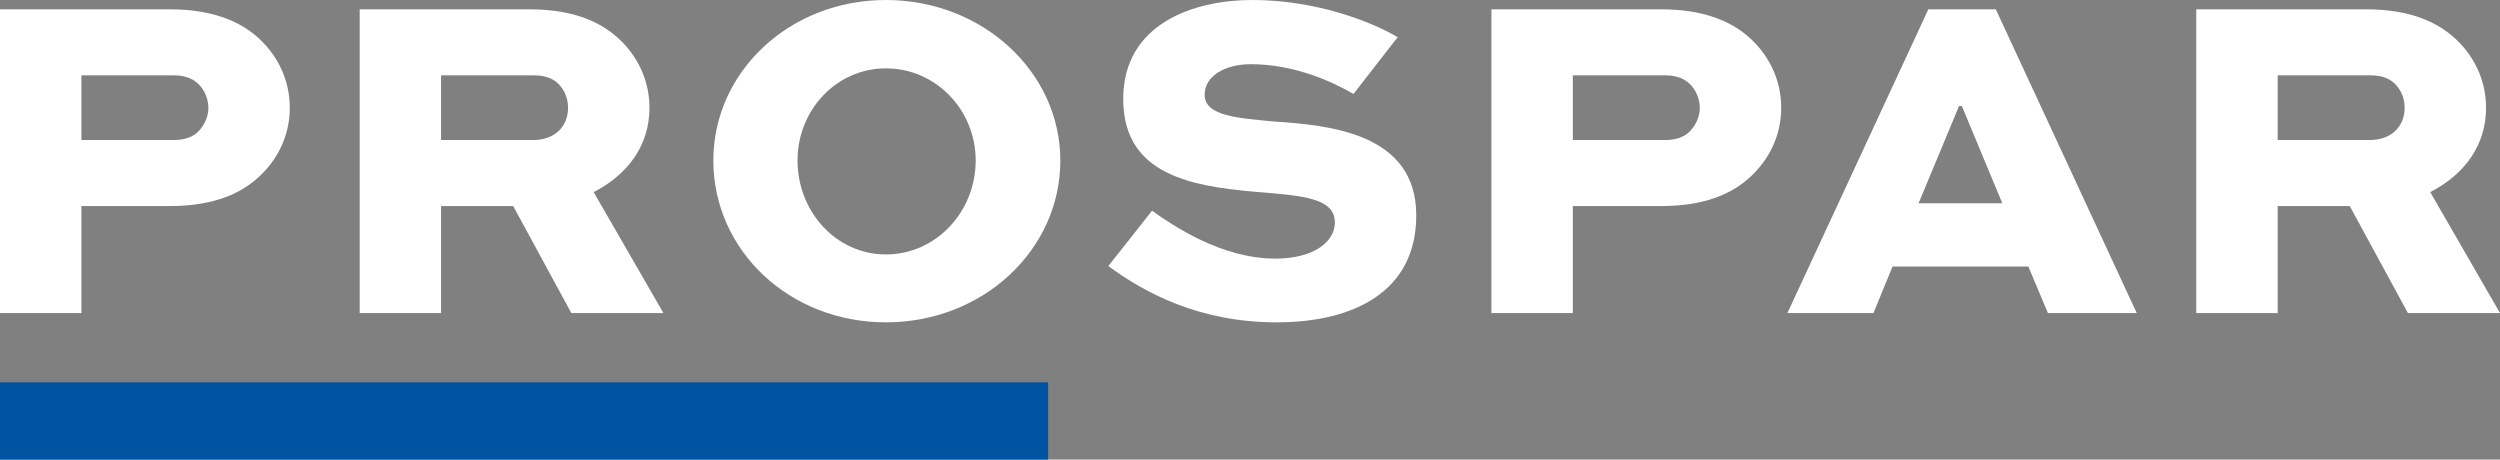
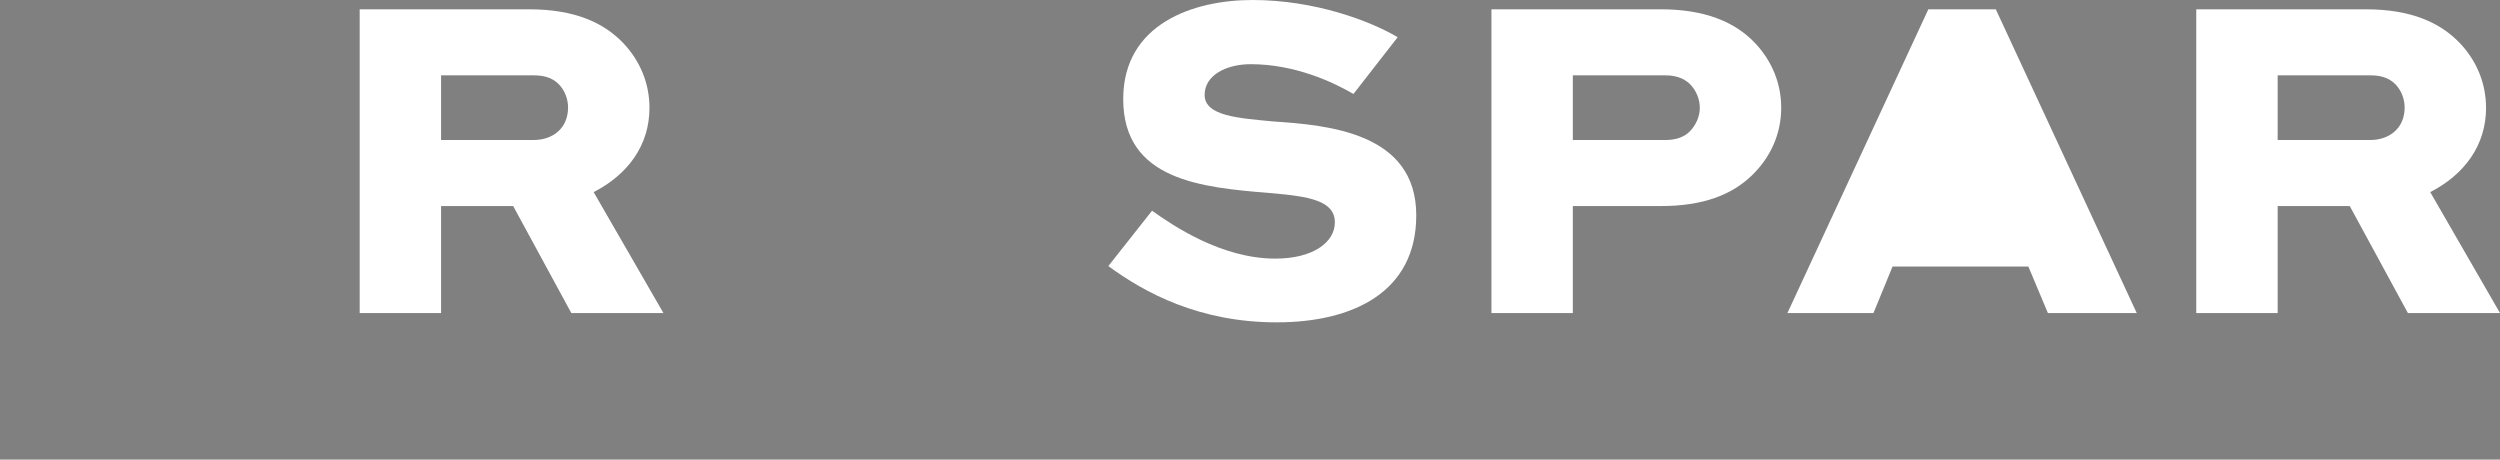
<svg xmlns="http://www.w3.org/2000/svg" width="582" height="107" viewBox="0 0 582 107" fill="none">
  <rect x="0" y="0" width="582" height="107" fill="#808080" stroke="none" />
-   <path d="M18.95 72.876V47.97H39.416C49.27 47.97 55.875 45.371 60.531 40.932C64.863 36.817 67.461 31.294 67.461 25.122C67.461 19.383 65.296 14.294 61.614 10.287C56.741 4.981 49.486 2.166 39.416 2.166H0V72.876H18.95ZM40.498 17.542C42.664 17.542 44.722 18.084 46.238 19.599C47.645 21.007 48.512 23.065 48.512 25.122C48.512 27.18 47.537 29.237 46.129 30.645C44.83 31.944 42.881 32.594 40.498 32.594H18.95V17.542H40.498Z" fill="white" />
  <path d="M102.684 72.876V47.97H119.469L133.004 72.876H154.445L138.202 44.722C146.215 40.607 151.196 33.785 151.196 25.122C151.196 19.275 148.922 14.077 145.132 10.07C140.584 5.306 133.87 2.166 123.15 2.166H83.735V72.876H102.684ZM124.233 17.542C126.182 17.542 128.456 17.867 130.189 19.708C131.488 21.116 132.246 23.065 132.246 25.014C132.246 29.887 128.673 32.594 124.233 32.594H102.684V17.542H124.233Z" fill="white" />
-   <path d="M166.066 37.358C166.066 58.257 183.716 75.041 206.239 75.041C228.763 75.041 246.846 58.257 246.846 37.358C246.846 16.784 228.763 0 206.239 0C183.716 0 166.066 16.784 166.066 37.358ZM185.665 37.358C185.665 25.663 194.653 15.918 206.239 15.918C217.934 15.918 227.138 25.663 227.138 37.358C227.138 49.27 217.934 59.232 206.239 59.232C194.653 59.232 185.665 49.27 185.665 37.358Z" fill="white" />
  <path d="M325.374 8.663C318.985 4.873 306.099 0 291.589 0C277.837 0 261.486 5.523 261.486 23.065C261.486 42.014 279.786 43.639 295.595 44.938C304.691 45.696 310.755 46.671 310.755 51.76C310.755 56.416 305.666 60.206 296.895 60.206C284.334 60.206 273.072 52.518 268.199 49.053L258.021 61.939C266.575 68.219 279.244 75.041 297.22 75.041C314.978 75.041 329.705 68.003 329.705 50.136C329.705 30.861 309.239 29.129 296.245 28.262C288.557 27.504 280.435 27.071 280.435 22.09C280.435 17.542 285.417 14.943 291.156 14.943C301.551 14.943 310.43 19.166 315.087 21.873L325.374 8.663Z" fill="white" />
  <path d="M366.155 72.876V47.97H386.621C396.474 47.97 403.08 45.371 407.736 40.932C412.067 36.817 414.666 31.294 414.666 25.122C414.666 19.383 412.501 14.294 408.819 10.287C403.946 4.981 396.691 2.166 386.621 2.166H347.205V72.876H366.155ZM387.703 17.542C389.869 17.542 391.927 18.084 393.443 19.599C394.85 21.007 395.716 23.065 395.716 25.122C395.716 27.18 394.742 29.237 393.334 30.645C392.035 31.944 390.086 32.594 387.703 32.594H366.155V17.542H387.703Z" fill="white" />
-   <path d="M436.143 72.876L440.583 62.047H472.202L476.75 72.876H497.432L464.622 2.166H448.921L416.11 72.876H436.143ZM456.067 24.689H456.717L466.138 47.32H446.647L456.067 24.689Z" fill="white" />
+   <path d="M436.143 72.876L440.583 62.047H472.202L476.75 72.876H497.432L464.622 2.166H448.921L416.11 72.876H436.143ZM456.067 24.689H456.717H446.647L456.067 24.689Z" fill="white" />
  <path d="M530.24 72.876V47.97H547.024L560.56 72.876H582L565.757 44.722C573.77 40.607 578.752 33.785 578.752 25.122C578.752 19.275 576.477 14.077 572.688 10.07C568.14 5.306 561.426 2.166 550.706 2.166H511.29V72.876H530.24ZM551.789 17.542C553.738 17.542 556.012 17.867 557.744 19.708C559.044 21.116 559.802 23.065 559.802 25.014C559.802 29.887 556.228 32.594 551.789 32.594H530.24V17.542H551.789Z" fill="white" />
-   <path d="M0 89H244V107H0V89Z" fill="#0053A0" />
</svg>